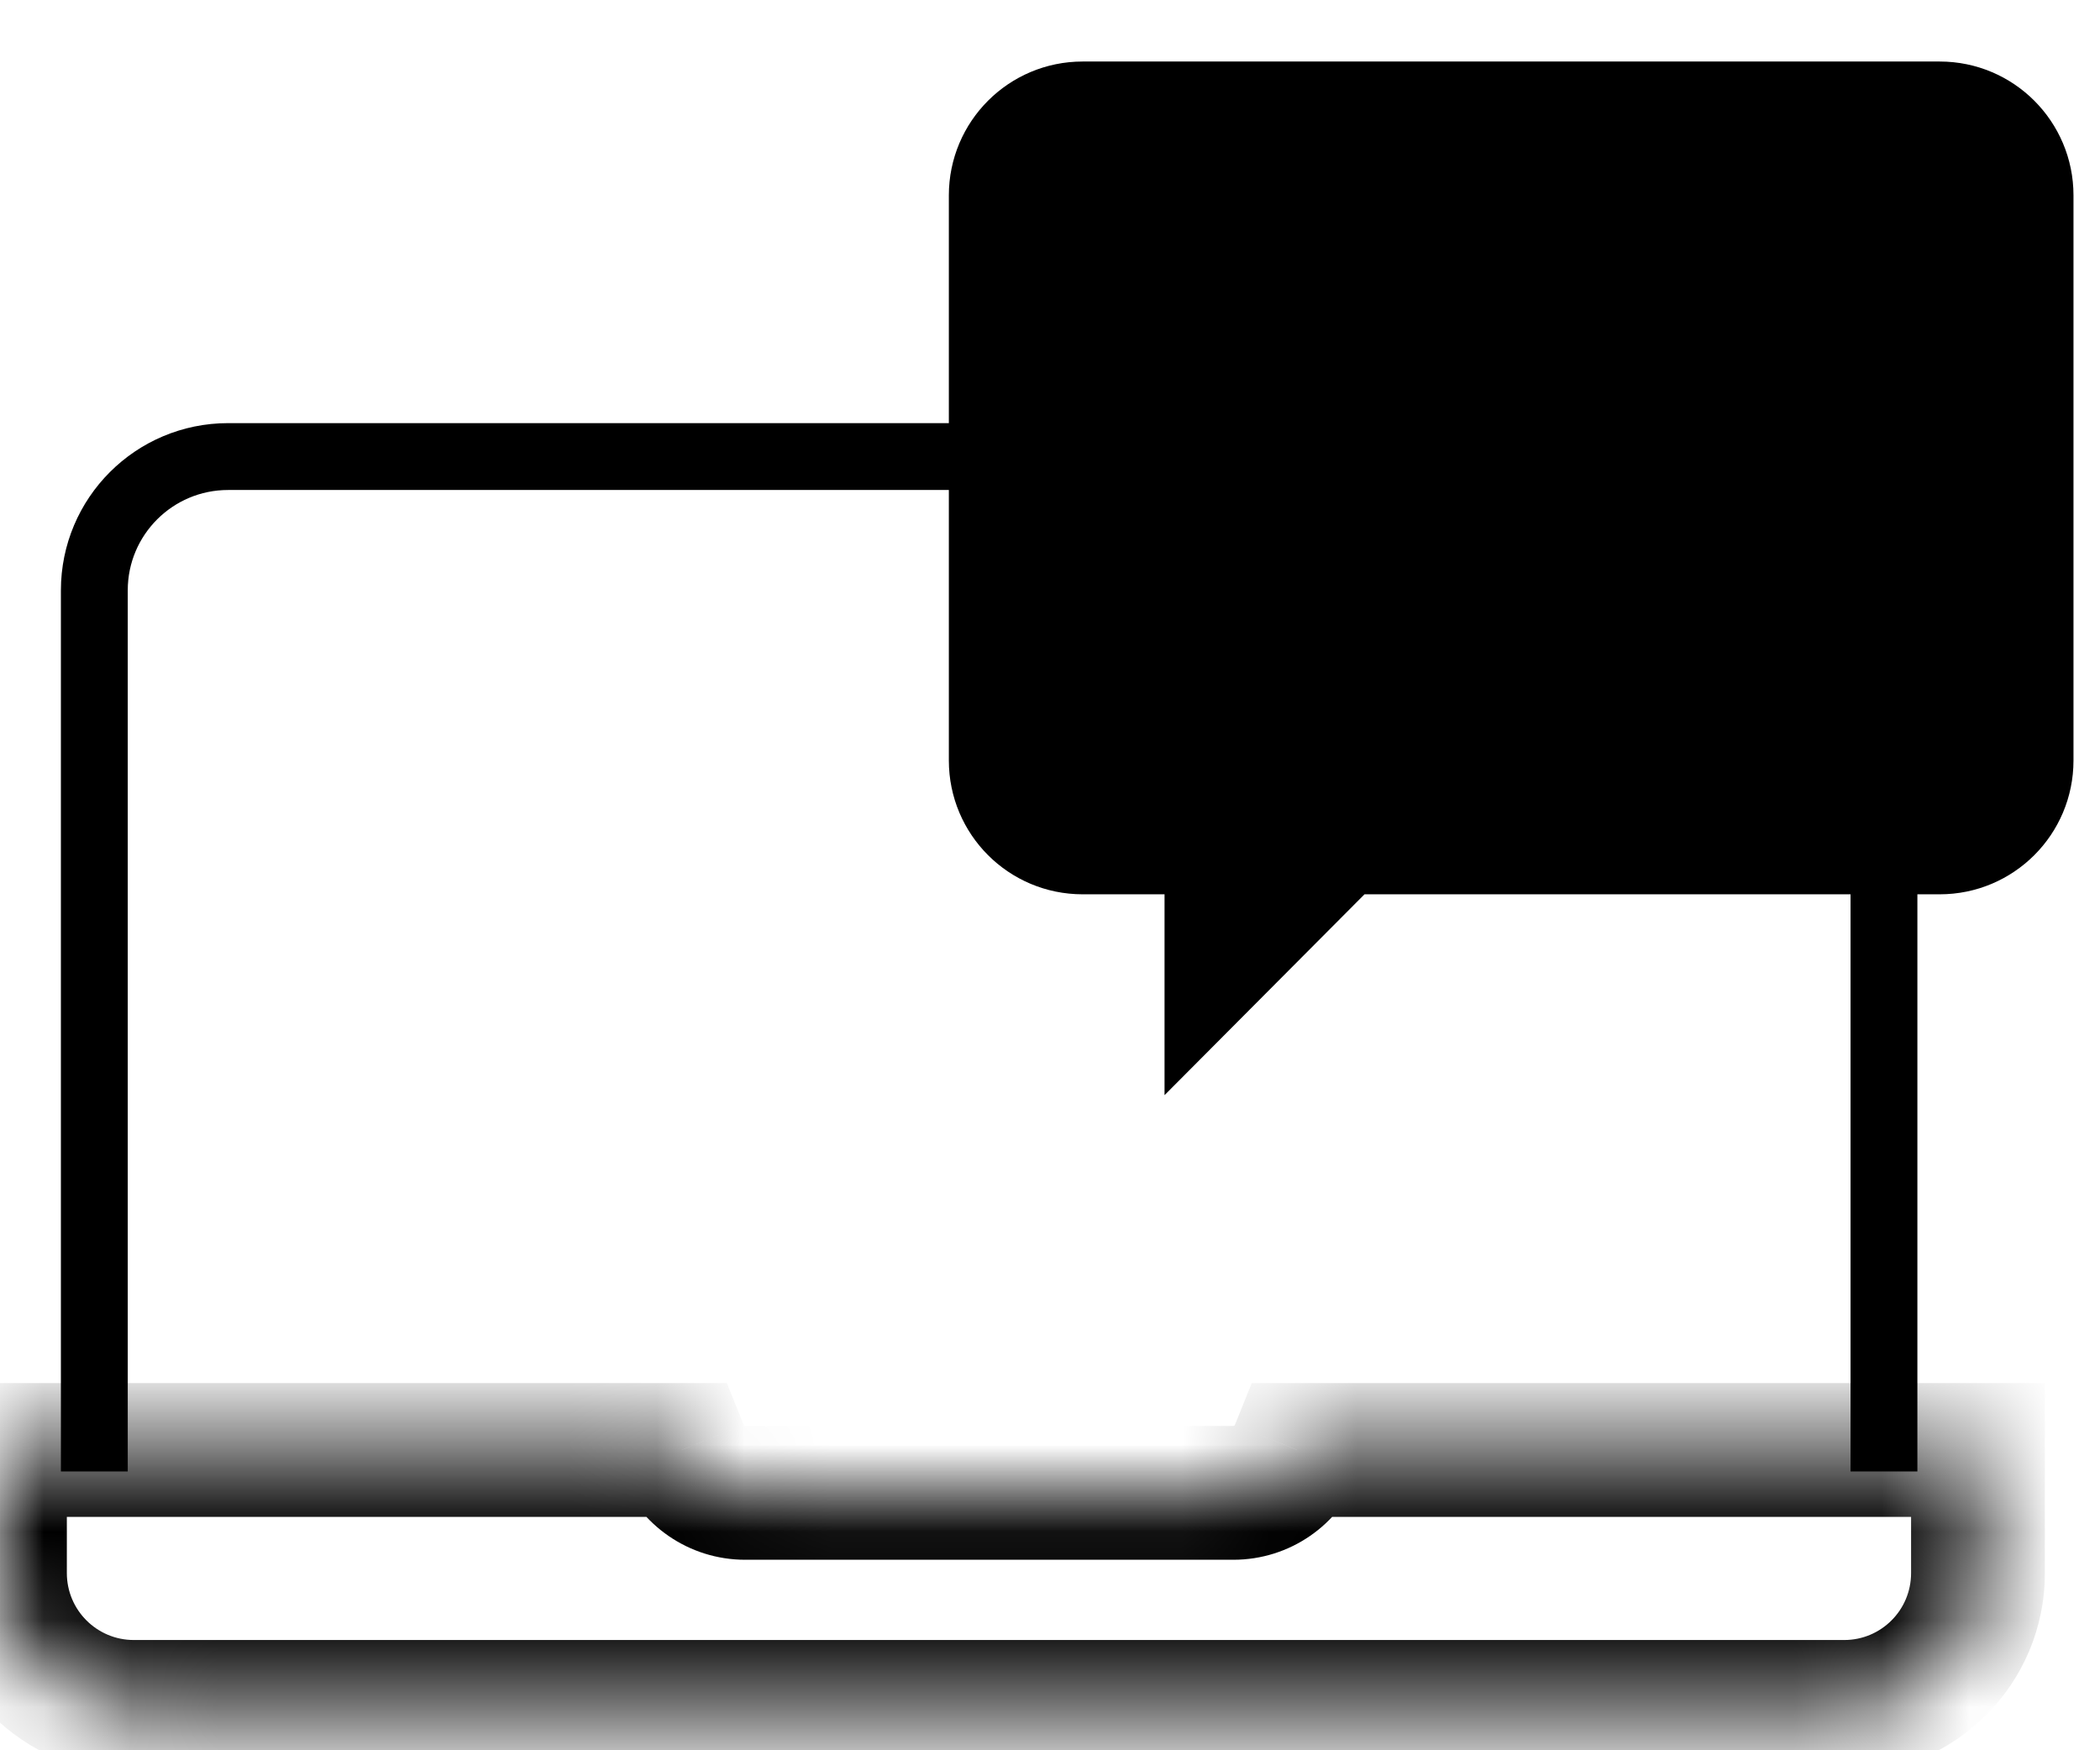
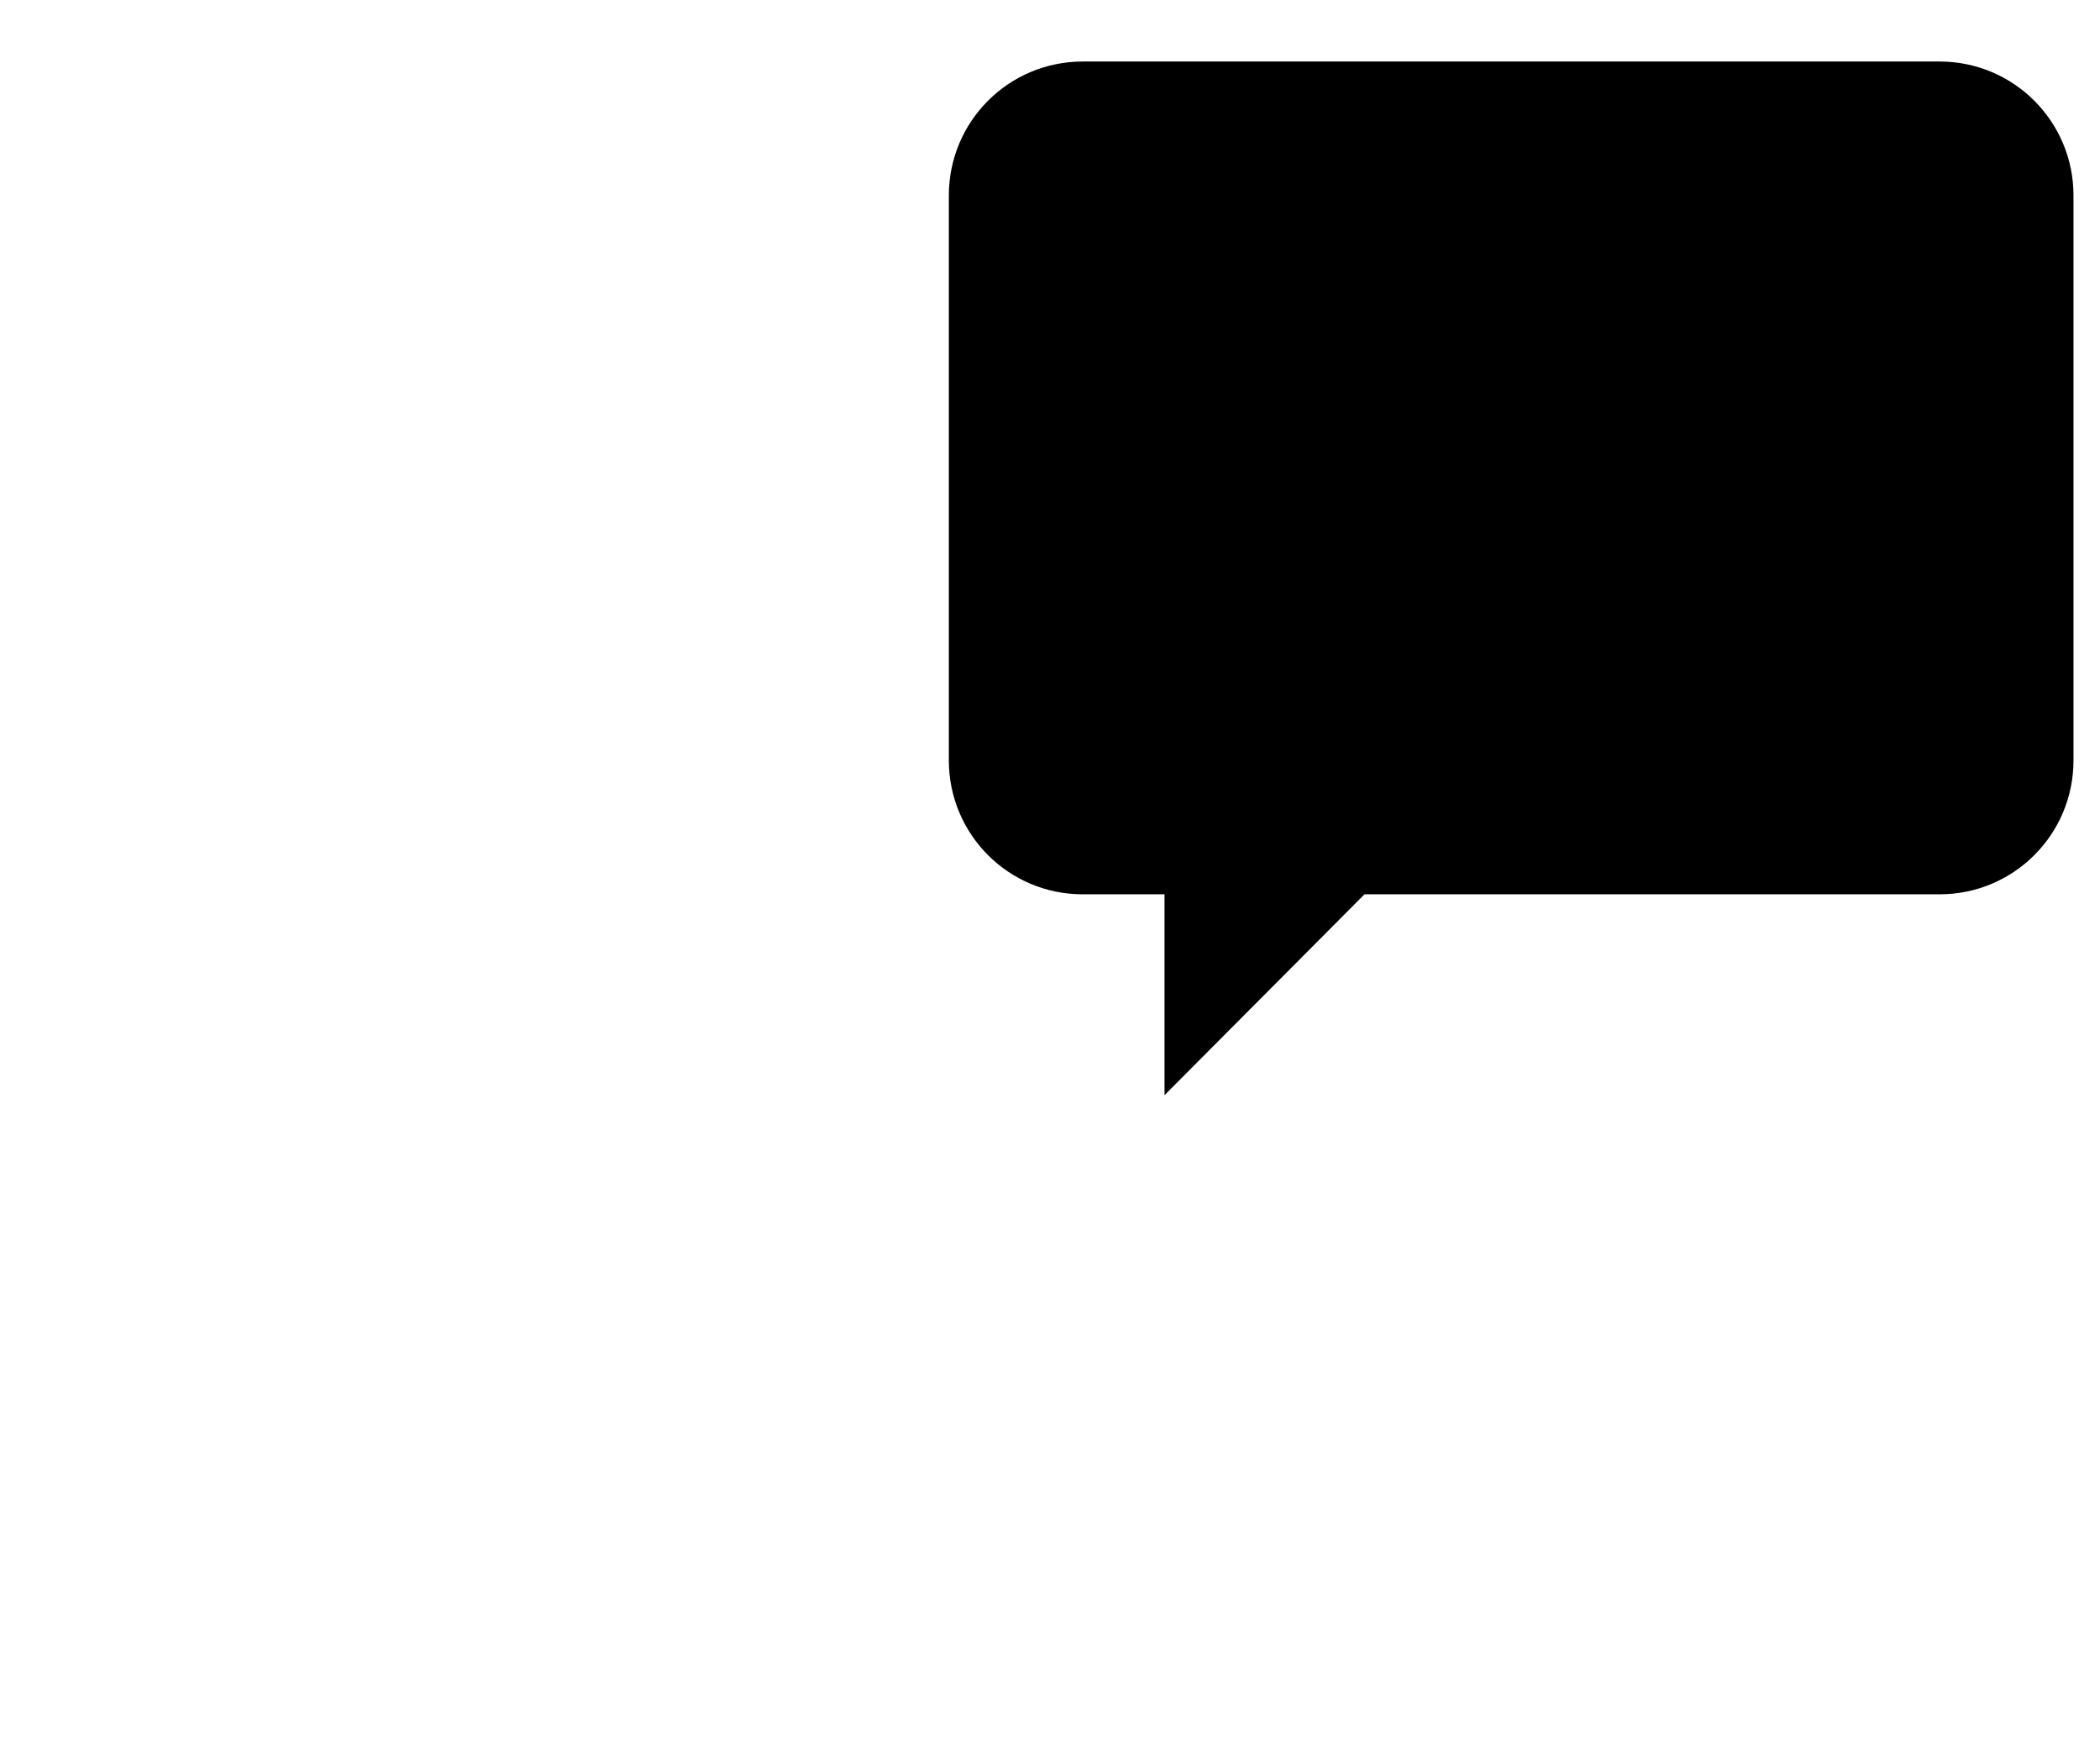
<svg xmlns="http://www.w3.org/2000/svg" width="24" height="20" viewBox="0 0 24 20" fill="none">
-   <path d="M1.078 16.814V6.746C1.078 5.901 1.763 5.217 2.607 5.217H20.002C20.846 5.217 21.531 5.901 21.531 6.746V16.814" stroke="#1A3745" style="stroke:#1A3745;stroke:color(display-p3 0.102 0.216 0.271);stroke-opacity:1;" stroke-width="0.764" />
  <mask id="path-2-inside-1_13415_1580" fill="white">
-     <path fill-rule="evenodd" clip-rule="evenodd" d="M7.791 16.568H0V17.975C0 18.82 0.685 19.504 1.529 19.504H21.077C21.921 19.504 22.606 18.82 22.606 17.975V16.568H14.822C14.706 16.855 14.424 17.058 14.095 17.058H8.517C8.189 17.058 7.907 16.855 7.791 16.568Z" />
-   </mask>
+     </mask>
  <path d="M0 16.568V15.804H-0.764V16.568H0ZM7.791 16.568L8.5 16.282L8.307 15.804H7.791V16.568ZM22.606 16.568H23.37V15.804H22.606V16.568ZM14.822 16.568V15.804H14.306L14.113 16.282L14.822 16.568ZM0 17.333H7.791V15.804H0V17.333ZM0.764 17.975V16.568H-0.764V17.975H0.764ZM1.529 18.74C1.107 18.74 0.764 18.398 0.764 17.975H-0.764C-0.764 19.242 0.262 20.269 1.529 20.269V18.74ZM21.077 18.74H1.529V20.269H21.077V18.74ZM21.841 17.975C21.841 18.398 21.499 18.74 21.077 18.74V20.269C22.344 20.269 23.37 19.242 23.37 17.975H21.841ZM21.841 16.568V17.975H23.37V16.568H21.841ZM14.822 17.333H22.606V15.804H14.822V17.333ZM14.113 16.282C14.112 16.285 14.109 16.288 14.105 16.291C14.104 16.292 14.102 16.292 14.101 16.293C14.1 16.293 14.099 16.294 14.095 16.294V17.823C14.746 17.823 15.302 17.421 15.53 16.855L14.113 16.282ZM14.095 16.294H8.517V17.823H14.095V16.294ZM8.517 16.294C8.514 16.294 8.512 16.293 8.511 16.293C8.51 16.292 8.509 16.292 8.507 16.291C8.504 16.288 8.501 16.285 8.5 16.282L7.082 16.855C7.311 17.421 7.866 17.823 8.517 17.823V16.294Z" fill="#1A3745" style="fill:#1A3745;fill:color(display-p3 0.102 0.216 0.271);fill-opacity:1;" mask="url(#path-2-inside-1_13415_1580)" />
  <path d="M15.594 9.837H15.435L15.323 9.95L13.691 11.589V10.219V9.837H13.309H12.373C11.739 9.837 11.226 9.324 11.226 8.69V2.232C11.226 1.599 11.739 1.085 12.373 1.085H22.168C22.802 1.085 23.315 1.599 23.315 2.232V8.69C23.315 9.324 22.802 9.837 22.168 9.837H15.594Z" fill="#F8EFED" stroke="#1A3745" style="fill:#F8EFED;fill:color(display-p3 0.973 0.937 0.929);fill-opacity:1;stroke:#1A3745;stroke:color(display-p3 0.102 0.216 0.271);stroke-opacity:1;" stroke-width="0.764" />
</svg>